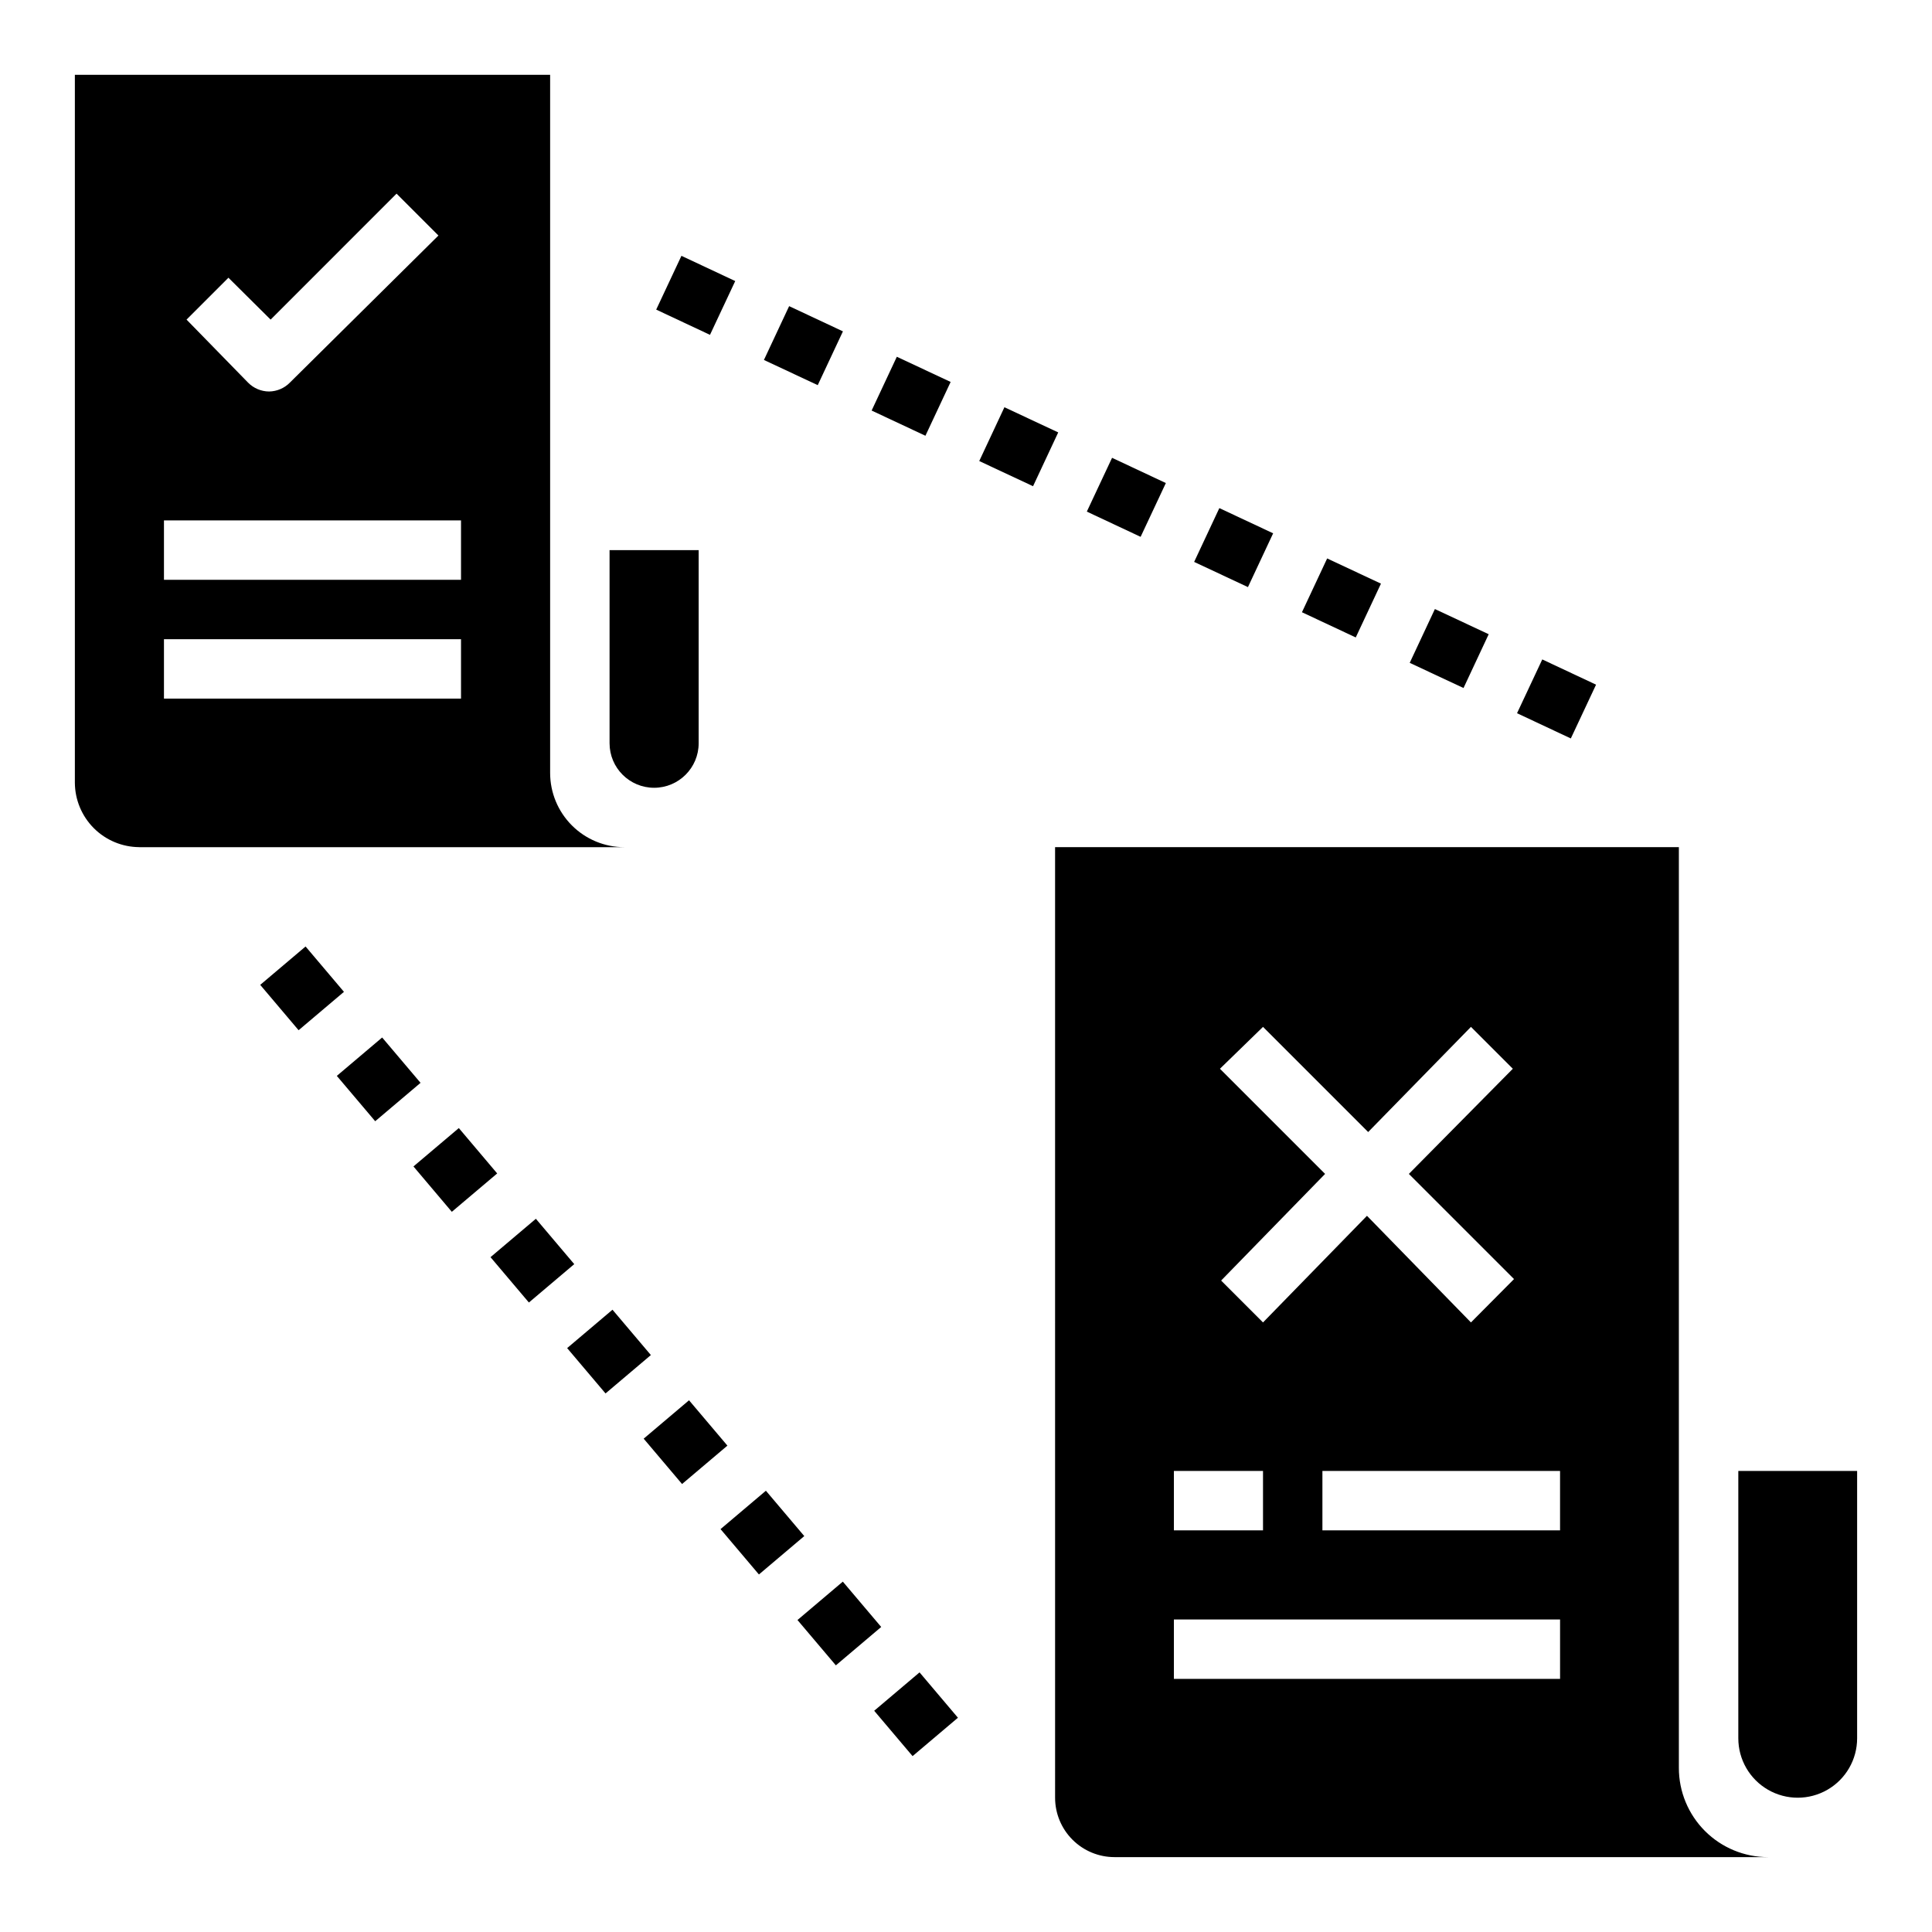
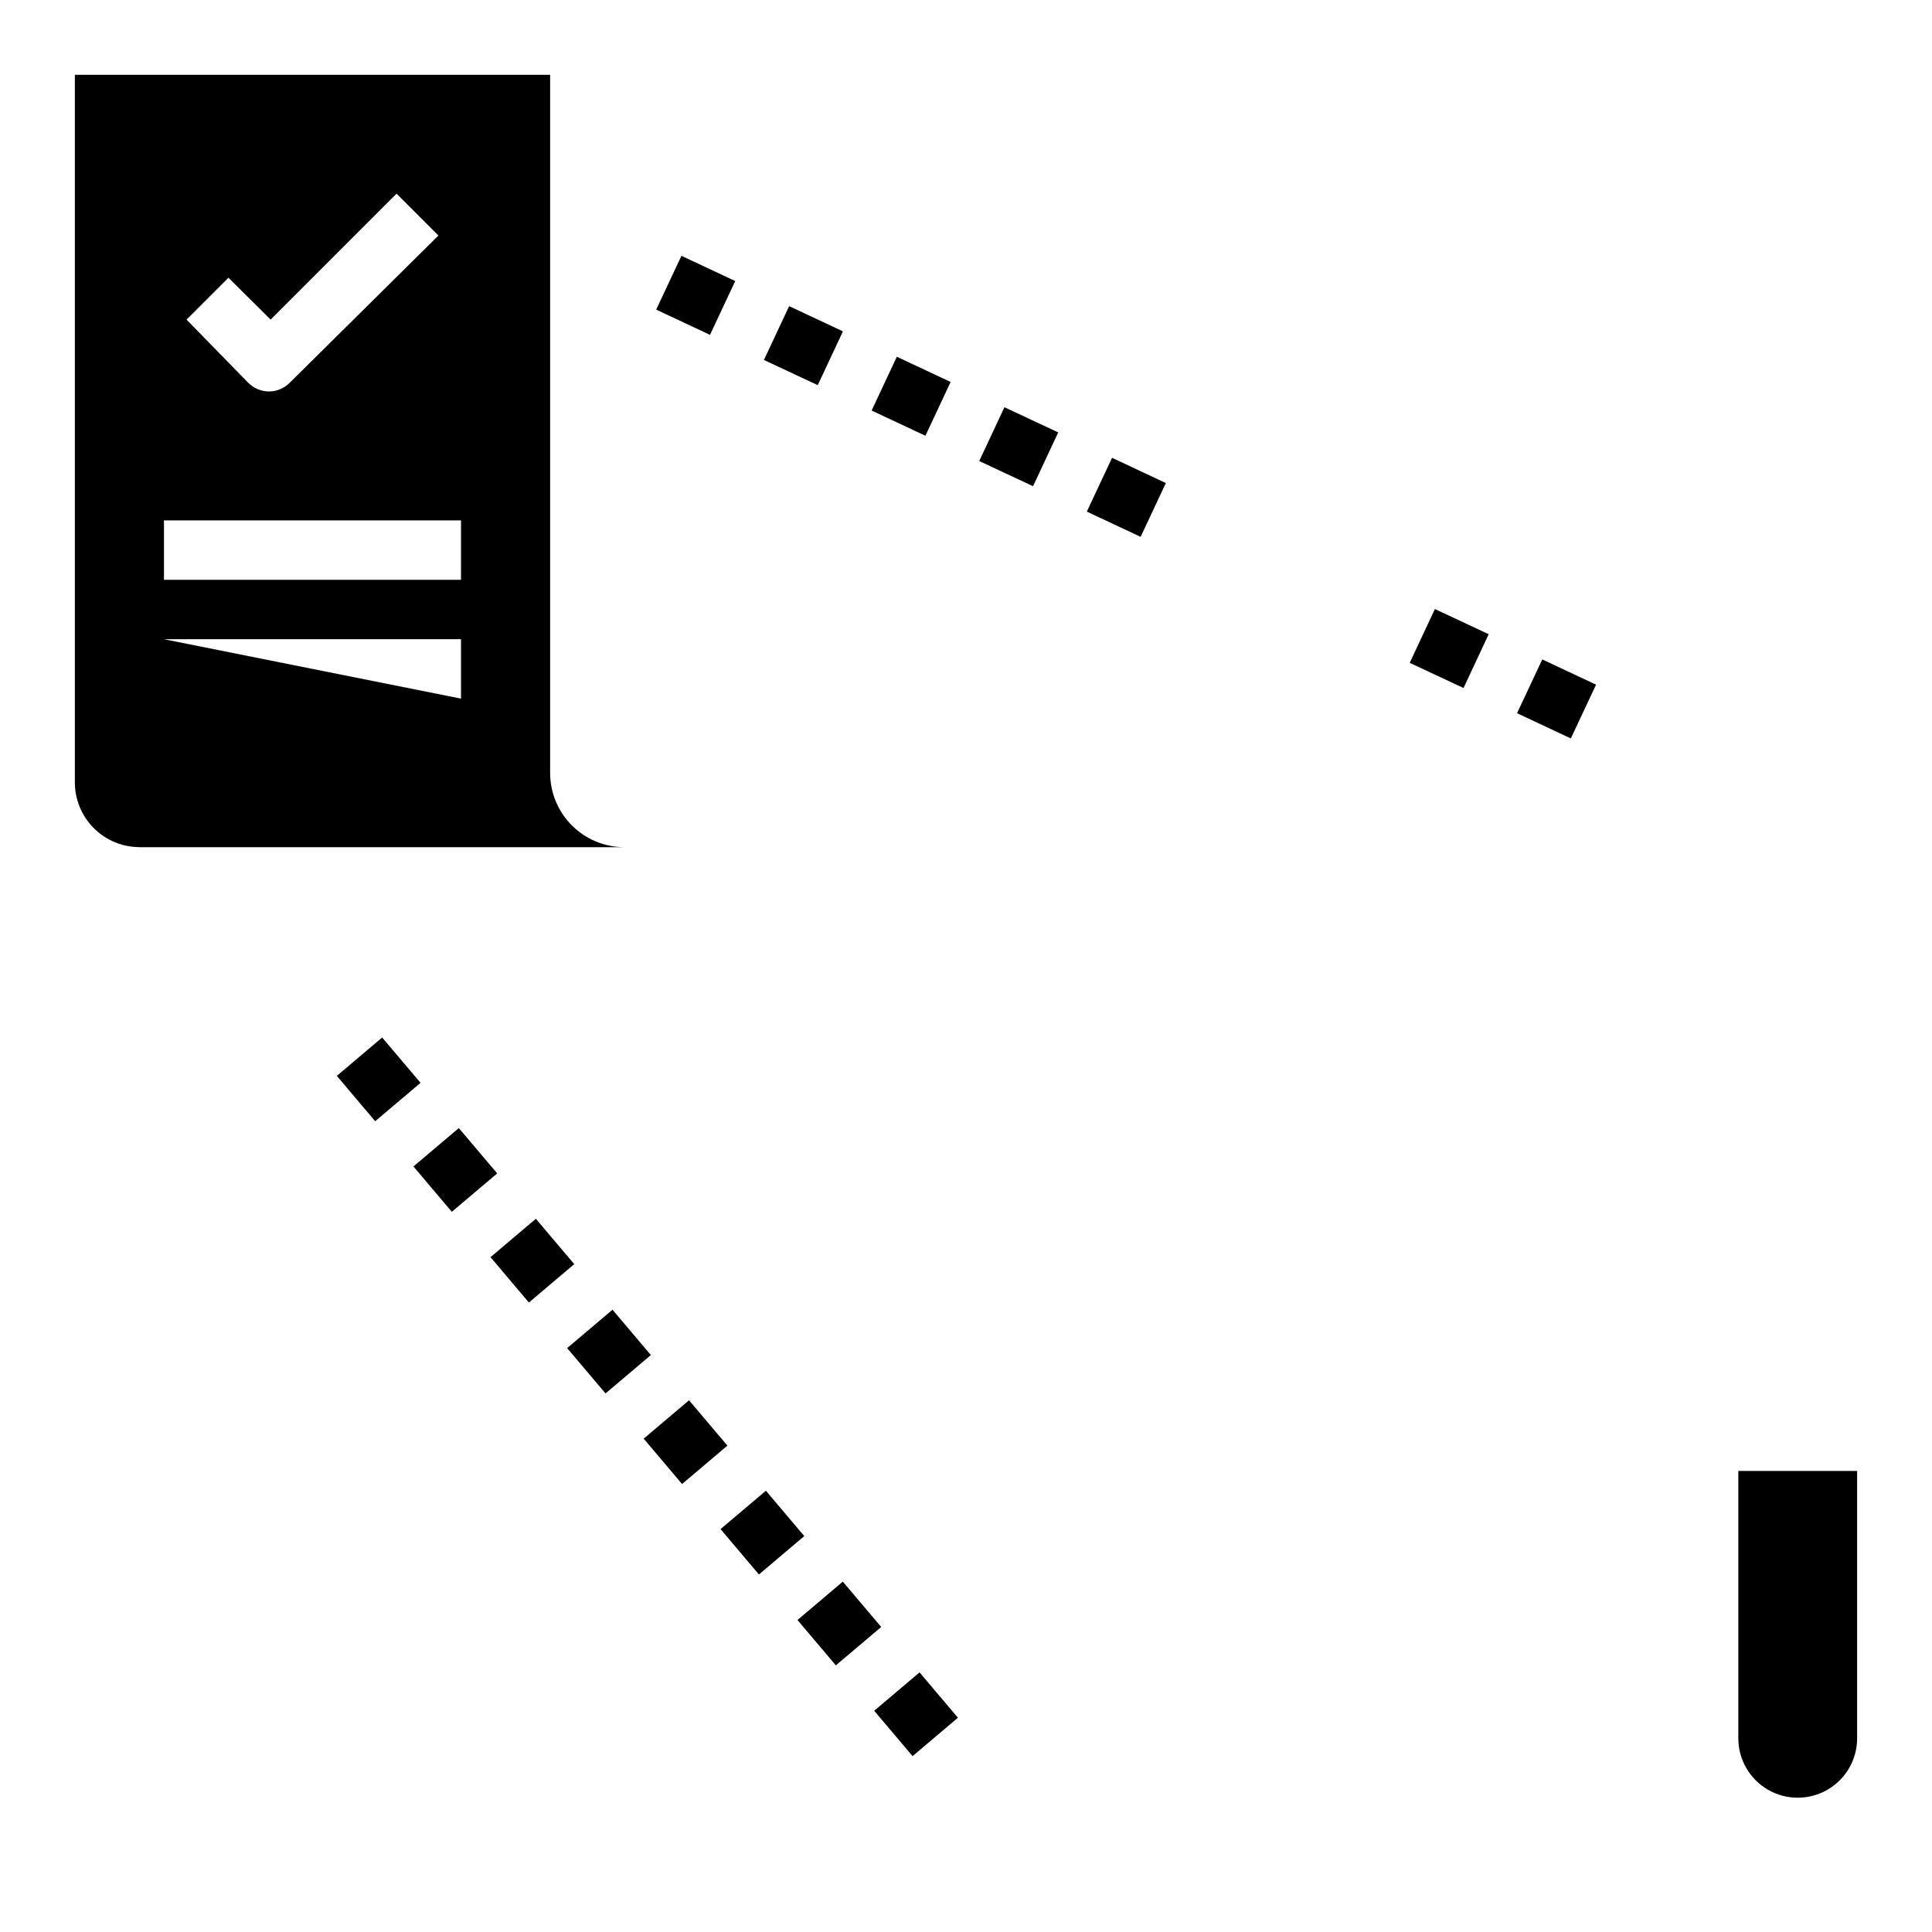
<svg xmlns="http://www.w3.org/2000/svg" fill="#000000" width="800px" height="800px" version="1.1" viewBox="144 144 512 512">
  <g>
    <path d="m546.03 333.01 6.688-14.254 14.254 6.688-6.688 14.254z" />
    <path d="m517.59 319.66 6.672-14.258 14.258 6.672-6.672 14.258z" />
-     <path d="m489.03 306.25 6.68-14.258 14.258 6.68-6.68 14.258z" />
-     <path d="m460.46 292.91 6.68-14.258 14.258 6.68-6.68 14.258z" />
    <path d="m432.02 279.58 6.688-14.254 14.254 6.688-6.688 14.254z" />
    <path d="m403.51 266.18 6.672-14.258 14.258 6.672-6.672 14.258z" />
    <path d="m374.99 252.8 6.68-14.258 14.258 6.68-6.68 14.258z" />
    <path d="m346.45 239.39 6.68-14.258 14.258 6.68-6.68 14.258z" />
    <path d="m317.9 226.05 6.688-14.254 14.254 6.688-6.688 14.254z" />
-     <path d="m423.61 620.41c0 4.176 1.66 8.18 4.613 11.133 2.953 2.953 6.957 4.613 11.133 4.613h173.18c-6.262 0-12.27-2.488-16.699-6.918-4.43-4.43-6.918-10.438-6.918-16.699v-244.03h-165.31zm133.82-70.848h-62.977v-15.742h62.977zm-90.133-122.33 11.414-11.098 27.867 27.867 27.238-27.867 11.098 11.098-27.551 27.867 27.867 27.867-11.414 11.492-27.555-28.258-27.551 28.258-11.098-11.098 27.551-28.262zm-12.203 106.59h23.617v15.742h-23.617zm0 39.359h102.34v15.742h-102.34z" />
    <path d="m604.67 604.67c0 5.625 3 10.82 7.871 13.633 4.871 2.812 10.871 2.812 15.746 0 4.871-2.812 7.871-8.008 7.871-13.633v-70.848h-31.488z" />
-     <path d="m180.92 368.51h128.55c-5.219 0-10.223-2.074-13.914-5.766-3.691-3.691-5.766-8.695-5.766-13.914v-185h-125.95v187.59c0.023 4.523 1.828 8.855 5.027 12.055s7.531 5.004 12.059 5.027zm23.617-150.91 11.18 11.098 33.375-33.379 11.098 11.098-39.359 38.965v0.004c-1.453 1.484-3.434 2.332-5.512 2.363-2.102-0.008-4.117-0.859-5.59-2.363l-16.293-16.688zm-17.086 64.312h78.723v15.742l-78.723 0.004zm0 31.488h78.723v15.742h-78.723z" />
-     <path d="m305.54 340.96c0 6.523 5.285 11.809 11.809 11.809 6.519 0 11.805-5.285 11.805-11.809v-51.168h-23.613z" />
+     <path d="m180.92 368.51h128.55c-5.219 0-10.223-2.074-13.914-5.766-3.691-3.691-5.766-8.695-5.766-13.914v-185h-125.95v187.59c0.023 4.523 1.828 8.855 5.027 12.055s7.531 5.004 12.059 5.027zm23.617-150.91 11.18 11.098 33.375-33.379 11.098 11.098-39.359 38.965v0.004c-1.453 1.484-3.434 2.332-5.512 2.363-2.102-0.008-4.117-0.859-5.59-2.363l-16.293-16.688zm-17.086 64.312h78.723v15.742l-78.723 0.004zm0 31.488h78.723v15.742z" />
    <path d="m375.67 597.37 12.02-10.172 10.172 12.02-12.02 10.172z" />
    <path d="m355.34 573.32 12.016-10.172 10.172 12.016-12.016 10.172z" />
    <path d="m334.95 549.23 12.02-10.172 10.172 12.02-12.02 10.172z" />
    <path d="m314.58 525.26 12.02-10.172 10.172 12.02-12.02 10.172z" />
    <path d="m294.3 501.26 12.016-10.172 10.172 12.016-12.016 10.172z" />
    <path d="m273.99 477.16 12.02-10.172 10.172 12.02-12.02 10.172z" />
    <path d="m253.57 453.12 12.023-10.168 10.168 12.023-12.023 10.168z" />
    <path d="m233.26 429.12 12.016-10.172 10.172 12.016-12.016 10.172z" />
-     <path d="m212.96 405 12.02-10.172 10.172 12.02-12.02 10.172z" />
  </g>
</svg>